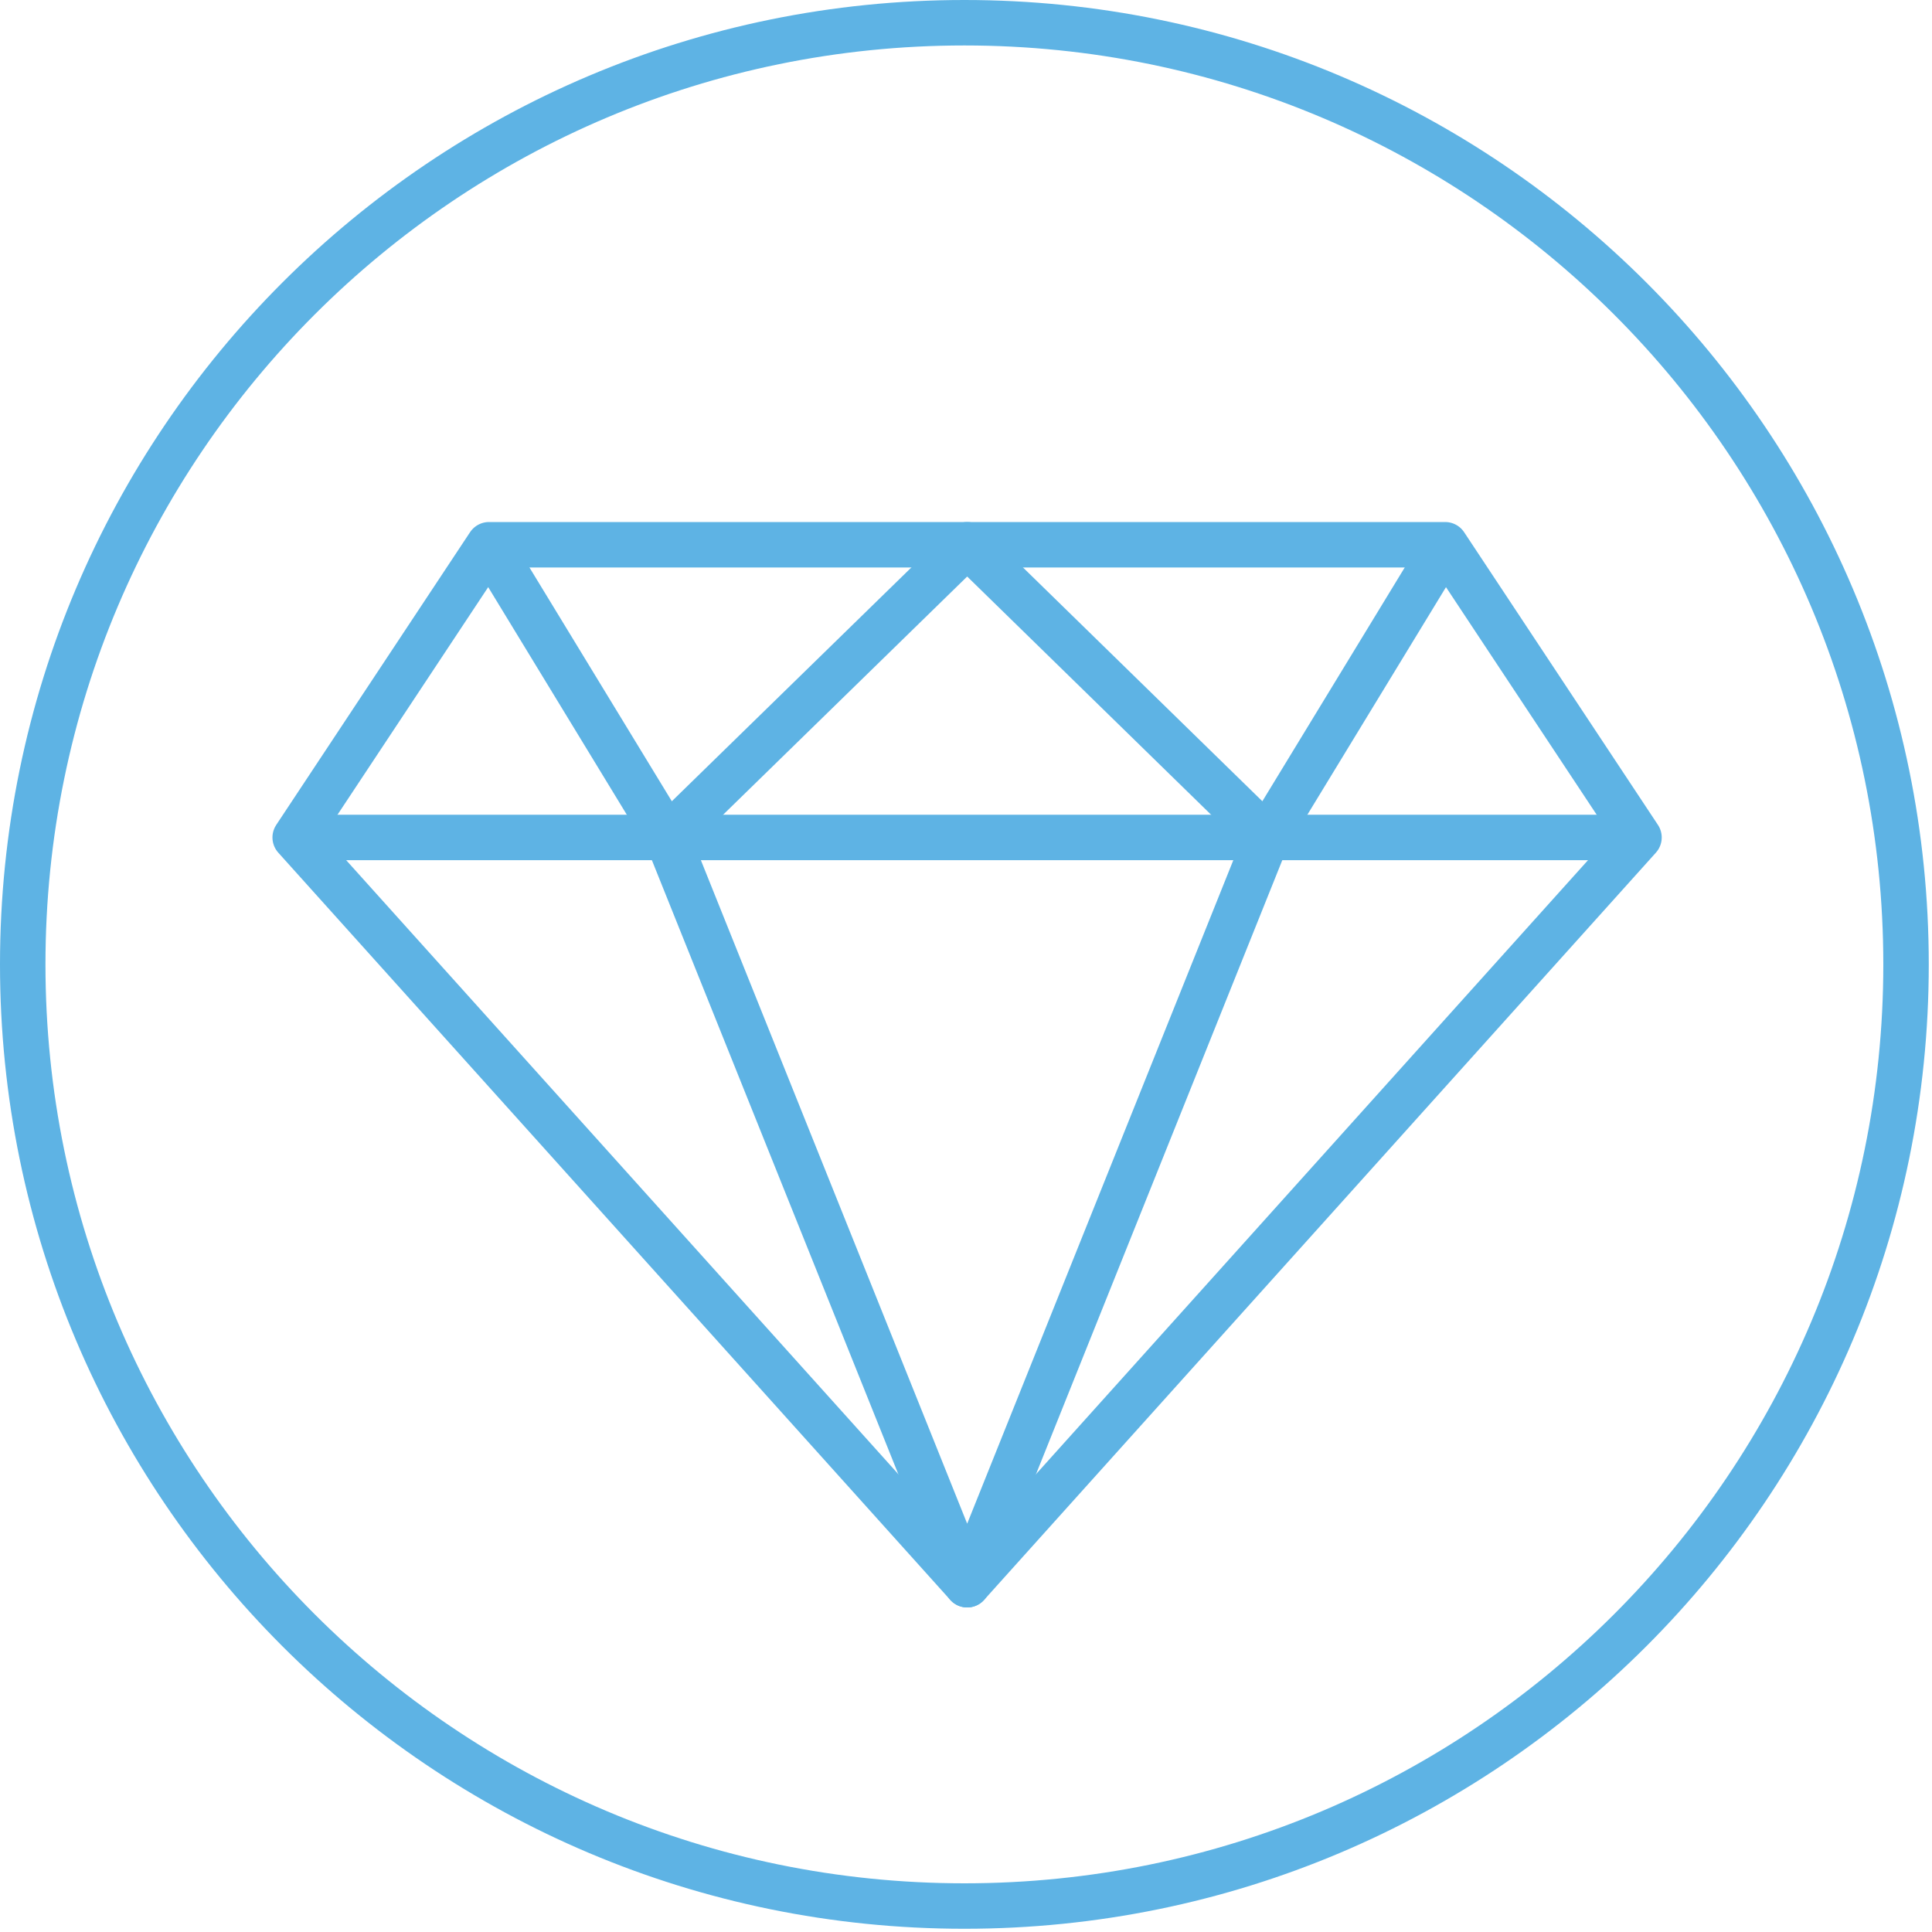
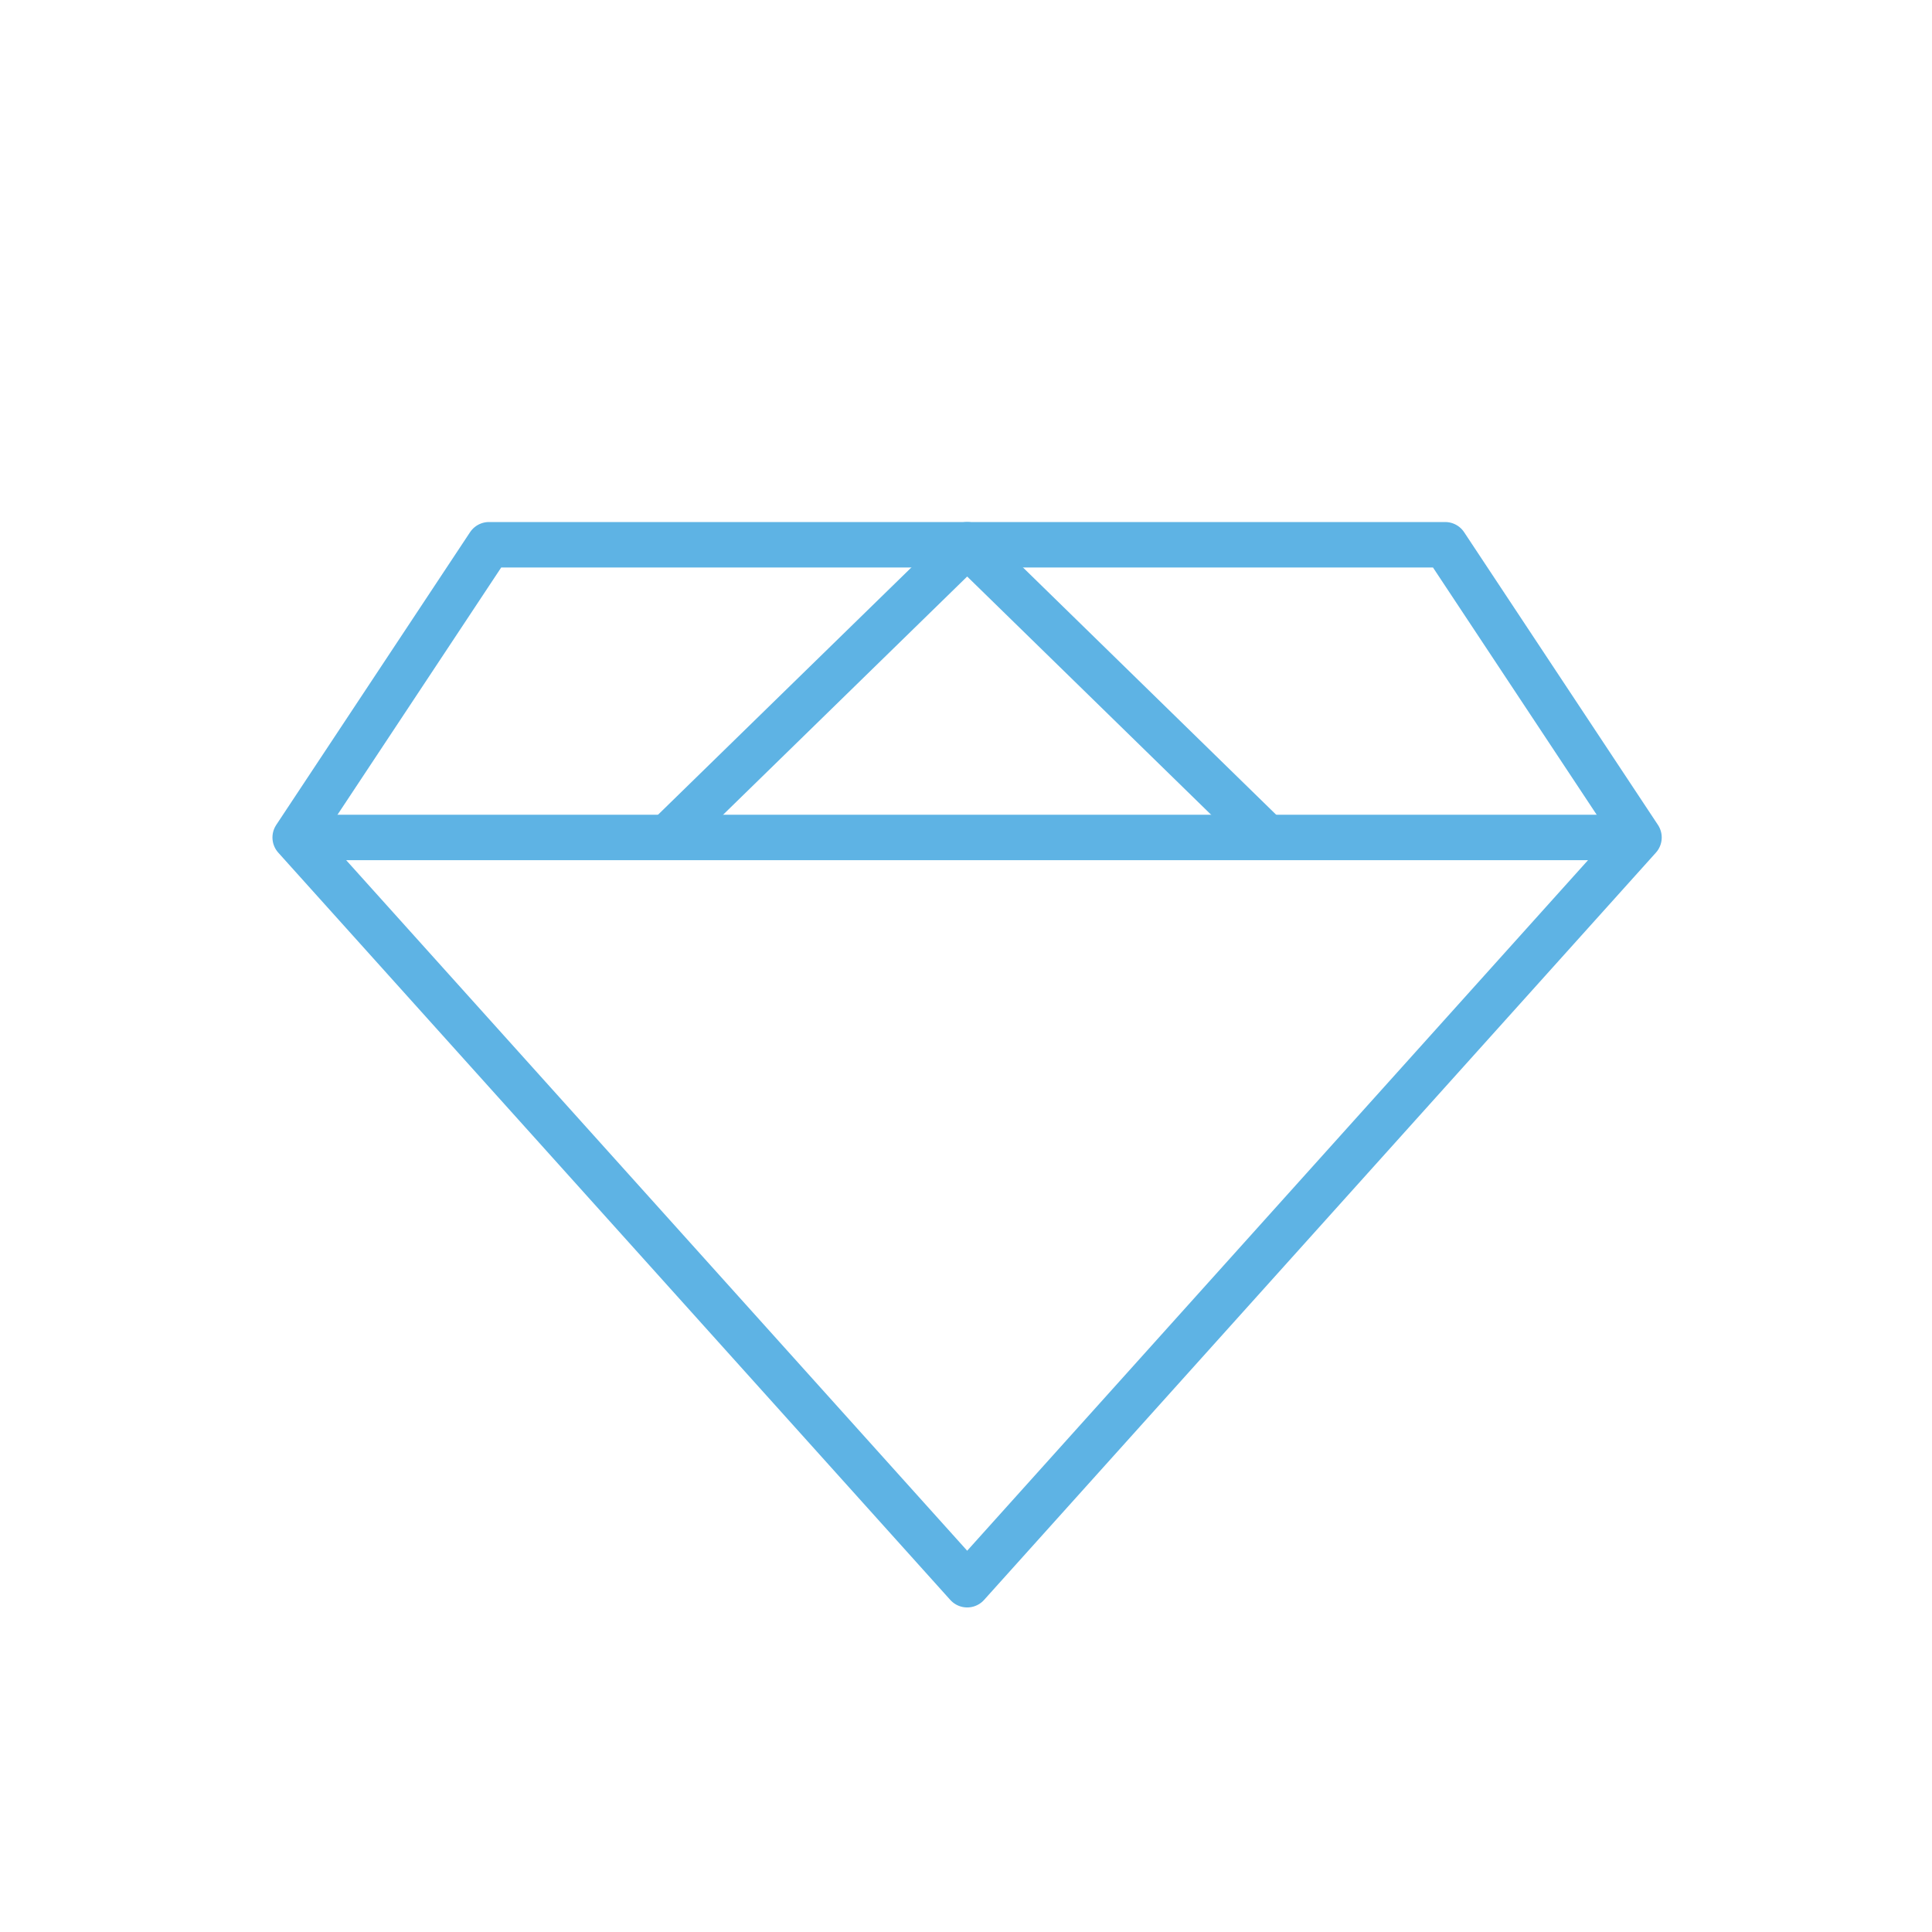
<svg xmlns="http://www.w3.org/2000/svg" fill="none" viewBox="0 0 85 85" height="85" width="85">
-   <path stroke-miterlimit="10" stroke-width="2" stroke="#5EB3E4" d="M42.429 83.858C65.309 83.858 83.858 65.309 83.858 42.429C83.858 19.548 65.309 1 42.429 1C19.548 1 1 19.548 1 42.429C1 65.309 19.548 83.858 42.429 83.858Z" />
  <path stroke-linejoin="round" stroke-width="2" stroke="#5EB3E4" d="M63.582 23.967H21.514L12.987 36.845L42.552 69.721L72.109 36.845L63.582 23.967Z" />
-   <path stroke-linejoin="round" stroke-width="2" stroke="#5EB3E4" d="M21.514 23.967L29.357 36.845L42.552 69.721L55.739 36.845L63.582 23.967" />
  <path stroke-linejoin="round" stroke-width="2" stroke="#5EB3E4" d="M55.739 36.845L42.552 23.967L29.357 36.845" />
  <path stroke-linejoin="round" stroke-width="2" stroke="#5EB3E4" d="M12.987 36.845H72.109" />
</svg>